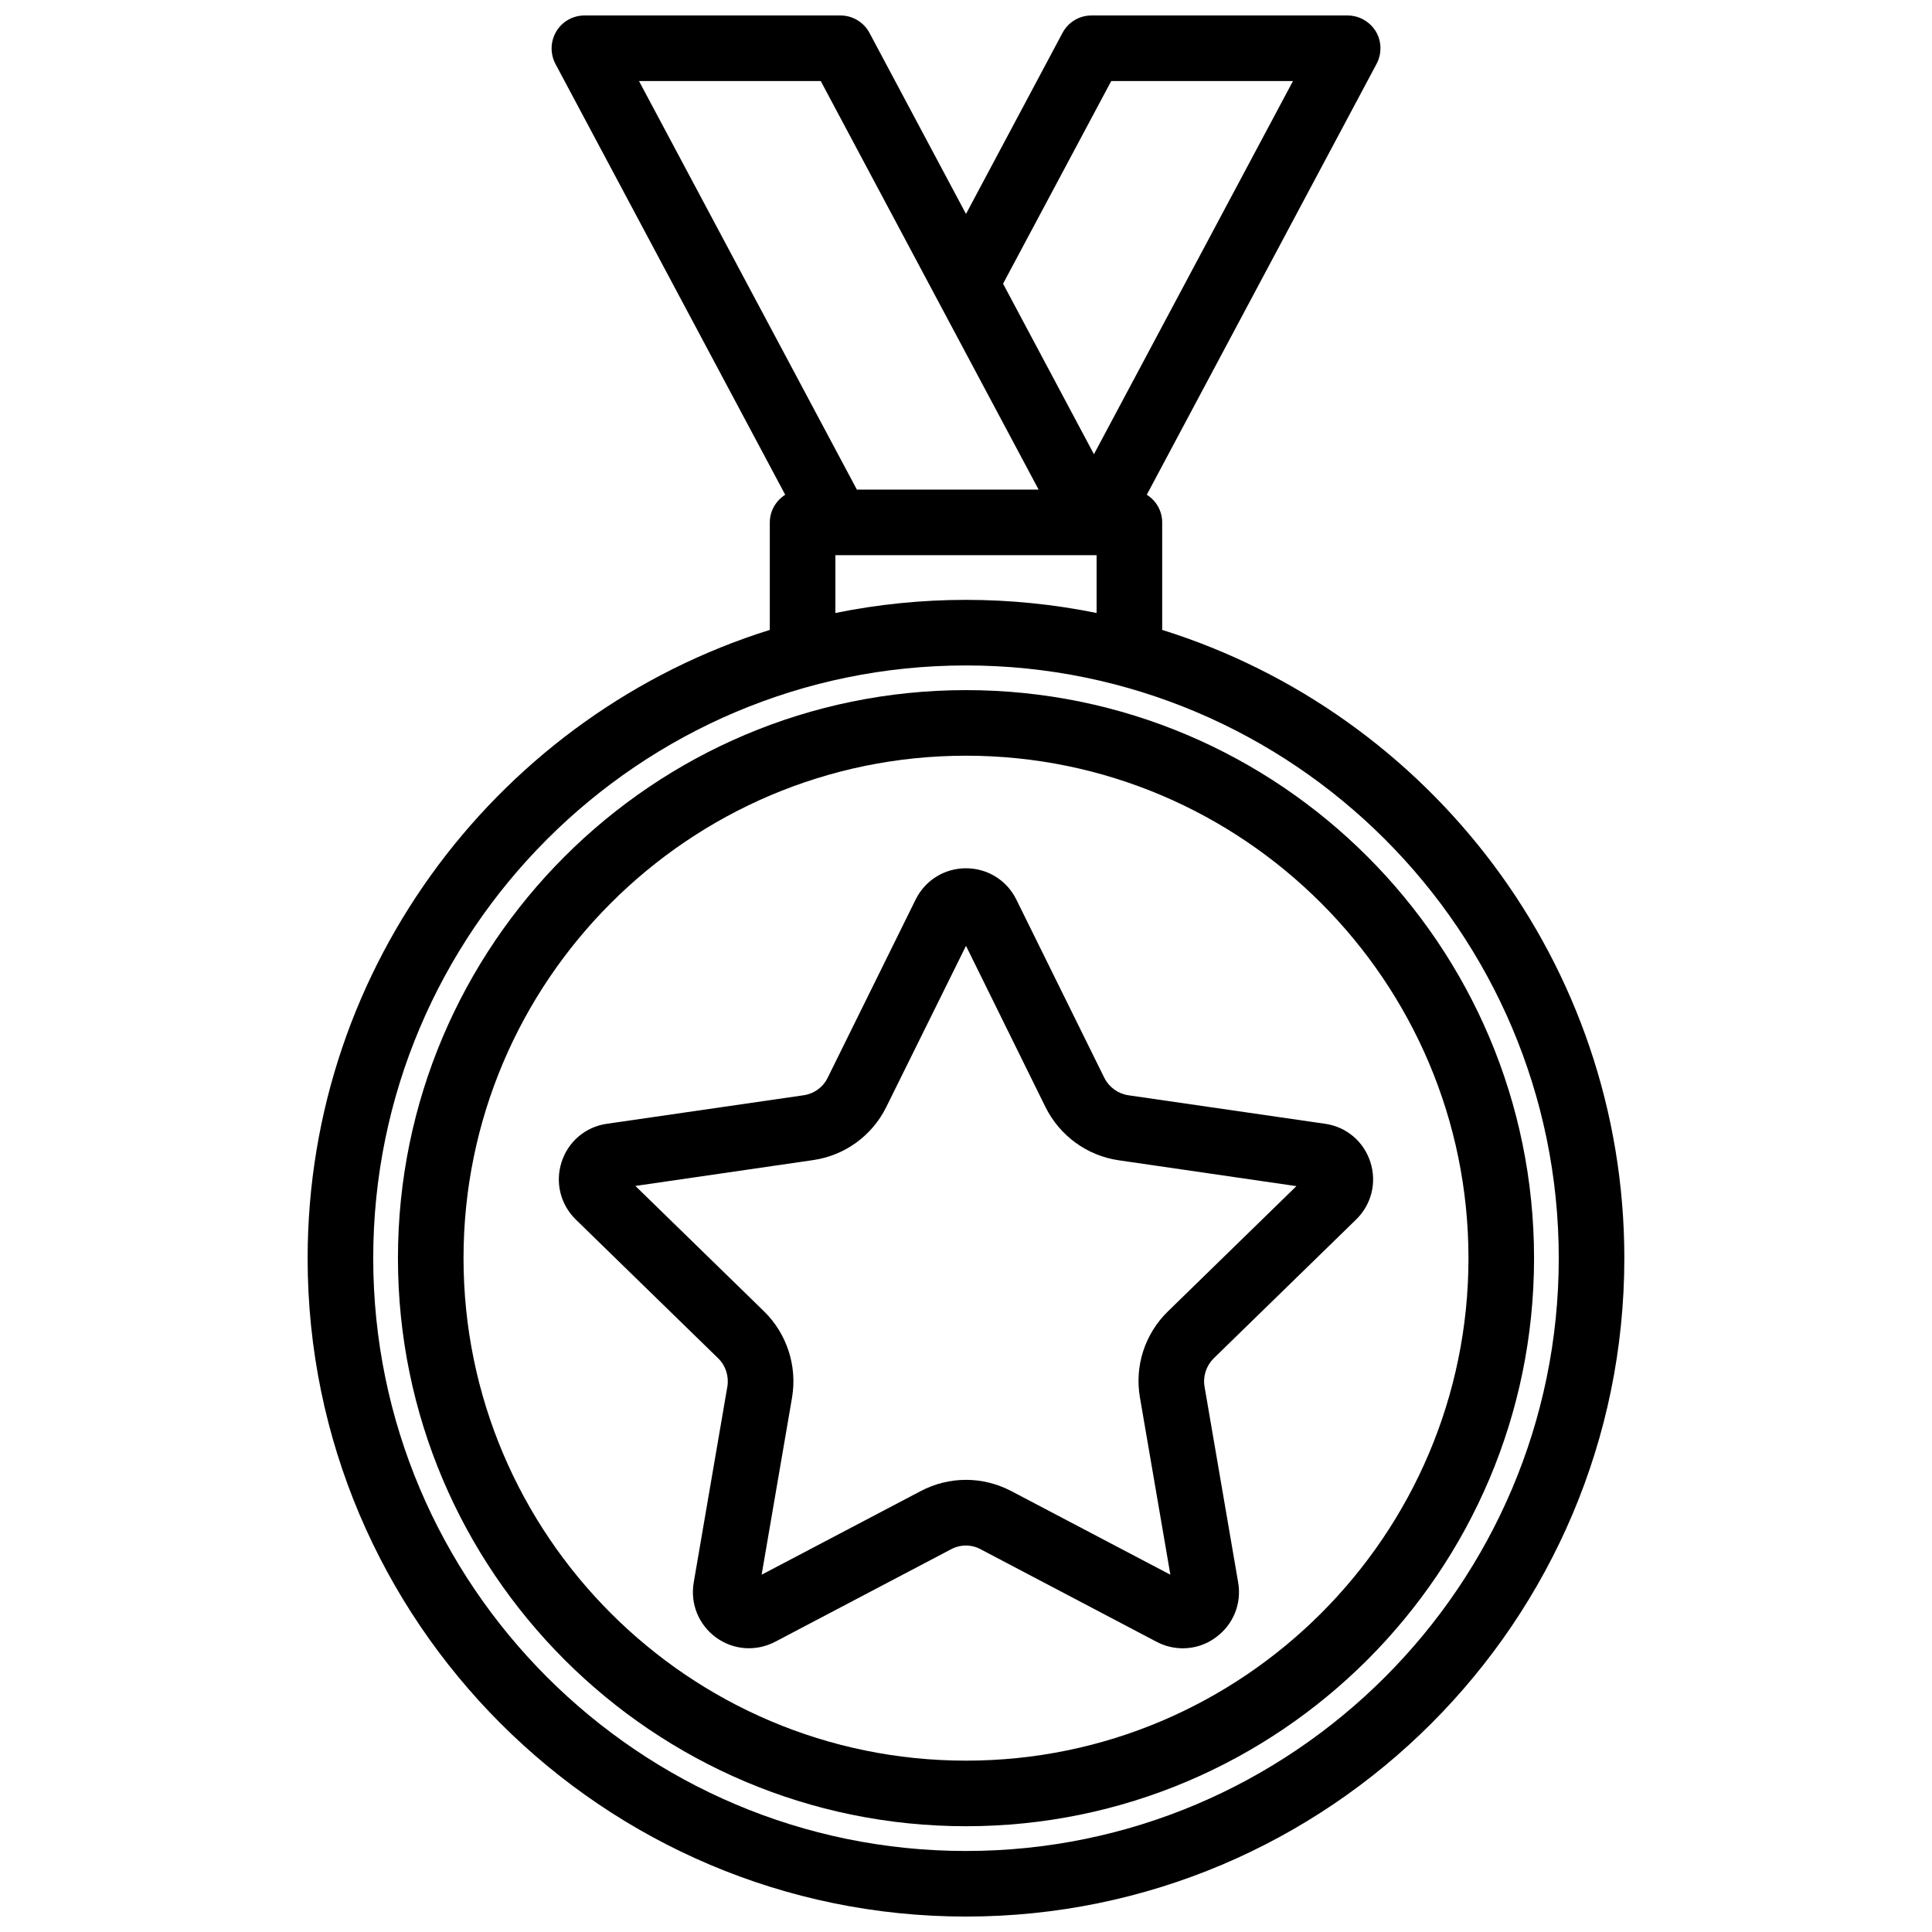
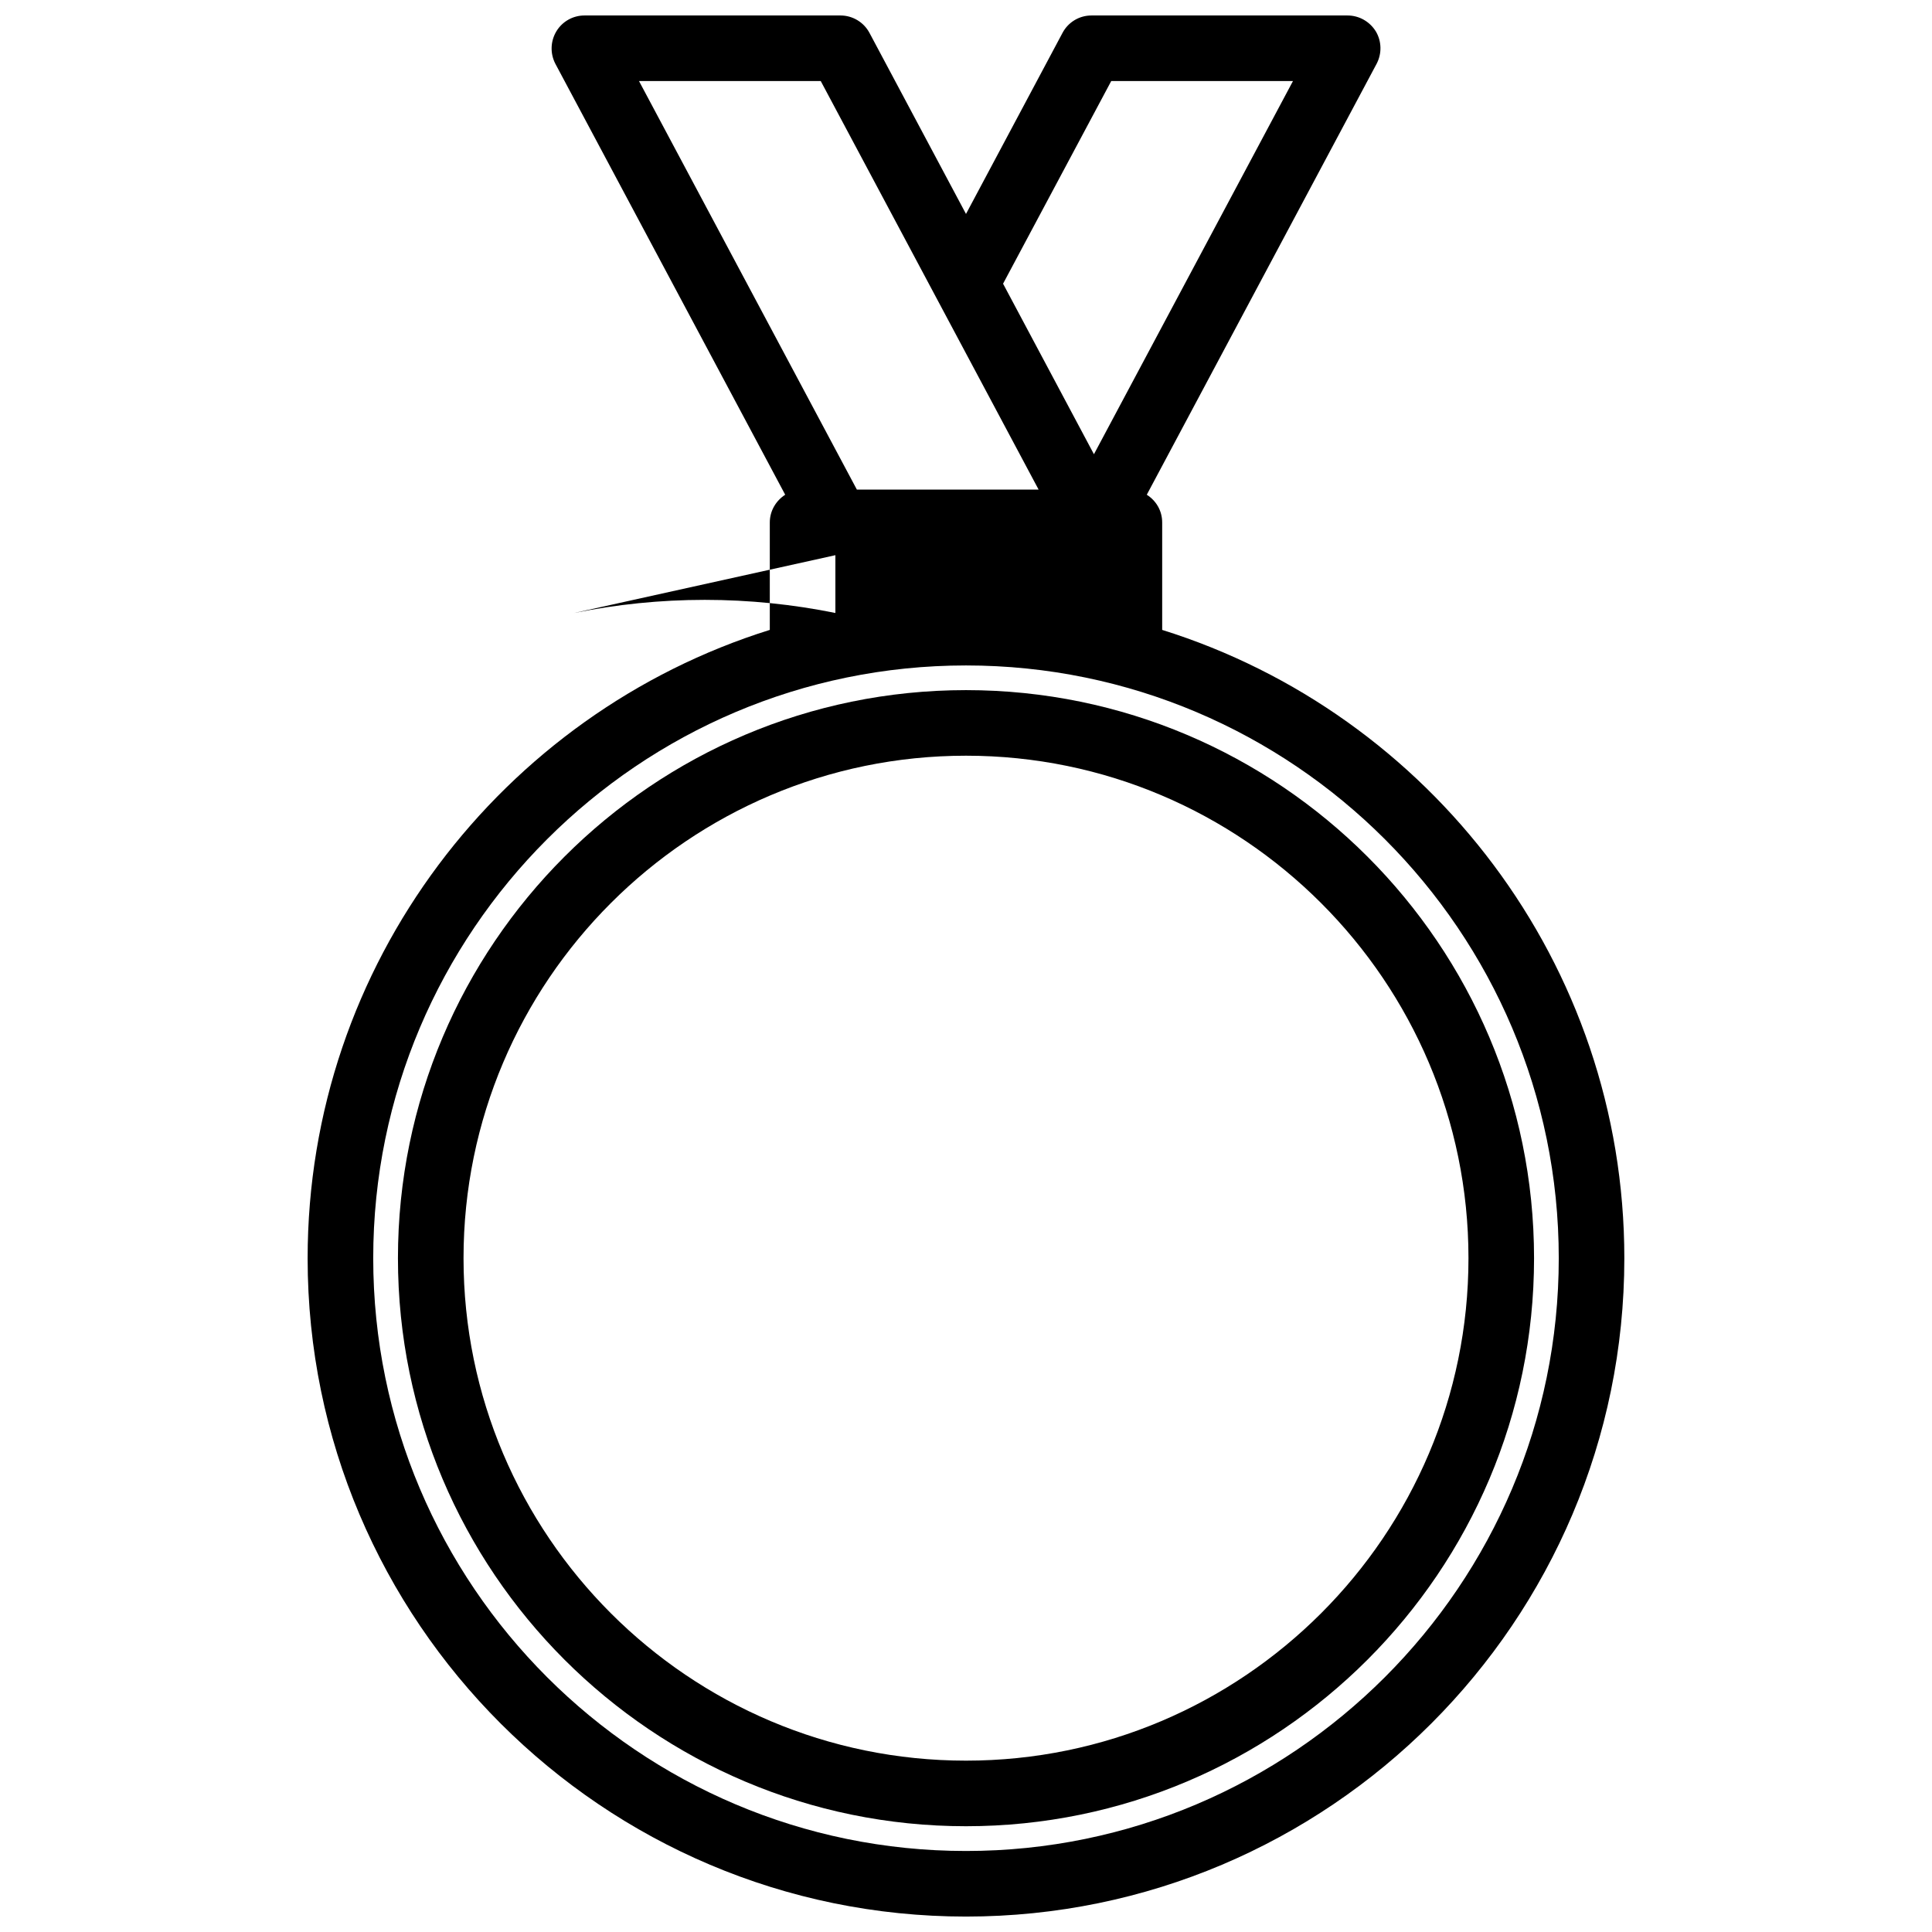
<svg xmlns="http://www.w3.org/2000/svg" width="800px" height="800px" version="1.1" viewBox="144 144 512 512">
  <defs>
    <clipPath id="a">
      <path d="m225 148.09h350v503.81h-350z" />
    </clipPath>
  </defs>
  <g clip-path="url(#a)">
-     <path d="m451.99 310.93v-28.465c0-3.125-1.613-5.793-4.082-7.356l60.91-114.21c1.41-2.672 1.359-5.945-0.203-8.566-1.609-2.617-4.43-4.231-7.504-4.231h-67.863c-3.223 0-6.144 1.762-7.656 4.586l-25.594 48.012-25.594-48.012c-1.512-2.824-4.484-4.586-7.66-4.586h-67.863c-3.074 0-5.894 1.613-7.457 4.231-1.559 2.621-1.66 5.848-0.25 8.566l60.91 114.21c-2.418 1.562-4.082 4.231-4.082 7.356v28.465c-70.887 22.168-122.48 88.469-122.48 166.56 0 96.176 78.293 174.42 174.47 174.42 96.176 0 174.47-78.242 174.47-174.47 0-78.09-51.59-144.34-122.48-166.51zm-13.504-145.45h48.164l-52.746 98.895-24.082-45.191zm-76.98 0 57.738 108.27h-48.164l-57.738-108.27zm3.879 125.65h68.719 0.051 0.453v15.316c-11.184-2.266-22.773-3.477-34.613-3.477s-23.426 1.211-34.613 3.477zm34.613 343.4c-86.605 0-157.09-70.484-157.09-157.09-0.004-86.609 70.48-157.09 157.09-157.09s157.09 70.484 157.09 157.09c0 86.605-70.484 157.09-157.09 157.09z" />
+     <path d="m451.99 310.93v-28.465c0-3.125-1.613-5.793-4.082-7.356l60.91-114.21c1.41-2.672 1.359-5.945-0.203-8.566-1.609-2.617-4.43-4.231-7.504-4.231h-67.863c-3.223 0-6.144 1.762-7.656 4.586l-25.594 48.012-25.594-48.012c-1.512-2.824-4.484-4.586-7.66-4.586h-67.863c-3.074 0-5.894 1.613-7.457 4.231-1.559 2.621-1.66 5.848-0.25 8.566l60.91 114.21c-2.418 1.562-4.082 4.231-4.082 7.356v28.465c-70.887 22.168-122.48 88.469-122.48 166.56 0 96.176 78.293 174.42 174.47 174.42 96.176 0 174.47-78.242 174.47-174.47 0-78.09-51.59-144.34-122.48-166.51zm-13.504-145.45h48.164l-52.746 98.895-24.082-45.191zm-76.98 0 57.738 108.27h-48.164l-57.738-108.27zm3.879 125.65v15.316c-11.184-2.266-22.773-3.477-34.613-3.477s-23.426 1.211-34.613 3.477zm34.613 343.4c-86.605 0-157.09-70.484-157.09-157.09-0.004-86.609 70.48-157.09 157.09-157.09s157.09 70.484 157.09 157.09c0 86.605-70.484 157.09-157.09 157.09z" />
  </g>
  <path d="m400 326.89c-83.027 0-150.54 67.512-150.54 150.54s67.508 150.54 150.54 150.54c83.027 0 150.54-67.512 150.54-150.54-0.004-83.027-67.512-150.54-150.54-150.54zm0 283.7c-73.406 0-133.16-59.75-133.16-133.16-0.004-73.406 59.75-133.16 133.16-133.16 73.402 0 133.16 59.75 133.16 133.16s-59.754 133.16-133.16 133.16z" />
-   <path d="m507.16 451.94c-1.762-5.441-6.348-9.32-11.992-10.125l-52.145-7.559c-2.719-0.402-5.09-2.117-6.348-4.586l-23.328-47.258c-2.519-5.141-7.656-8.312-13.352-8.312-5.691 0-10.832 3.176-13.352 8.312l-23.328 47.258c-1.211 2.469-3.578 4.18-6.348 4.586l-52.145 7.559c-5.644 0.805-10.227 4.684-11.992 10.125-1.762 5.441-0.301 11.285 3.777 15.266l37.734 36.777c1.965 1.914 2.871 4.734 2.418 7.457l-8.918 51.941c-0.957 5.644 1.309 11.184 5.894 14.559 4.637 3.375 10.629 3.777 15.668 1.16l46.652-24.535c2.469-1.309 5.391-1.309 7.809 0l46.652 24.535c2.215 1.16 4.586 1.715 6.953 1.715 3.074 0 6.144-0.957 8.715-2.871 4.637-3.375 6.902-8.918 5.945-14.559l-8.918-51.941c-0.453-2.719 0.453-5.492 2.418-7.457l37.734-36.777c4.094-3.984 5.555-9.828 3.793-15.27zm-53.656 39.598c-6.098 5.945-8.867 14.461-7.406 22.824l8.062 46.953-42.168-22.168c-3.777-1.965-7.859-2.973-11.992-2.973s-8.262 1.008-11.992 2.973l-42.168 22.168 8.062-46.953c1.41-8.363-1.359-16.879-7.406-22.824l-34.109-33.25 47.105-6.852c8.414-1.211 15.668-6.5 19.398-14.105l21.109-42.676 21.059 42.723c3.777 7.609 11.035 12.898 19.398 14.105l47.105 6.852z" />
</svg>